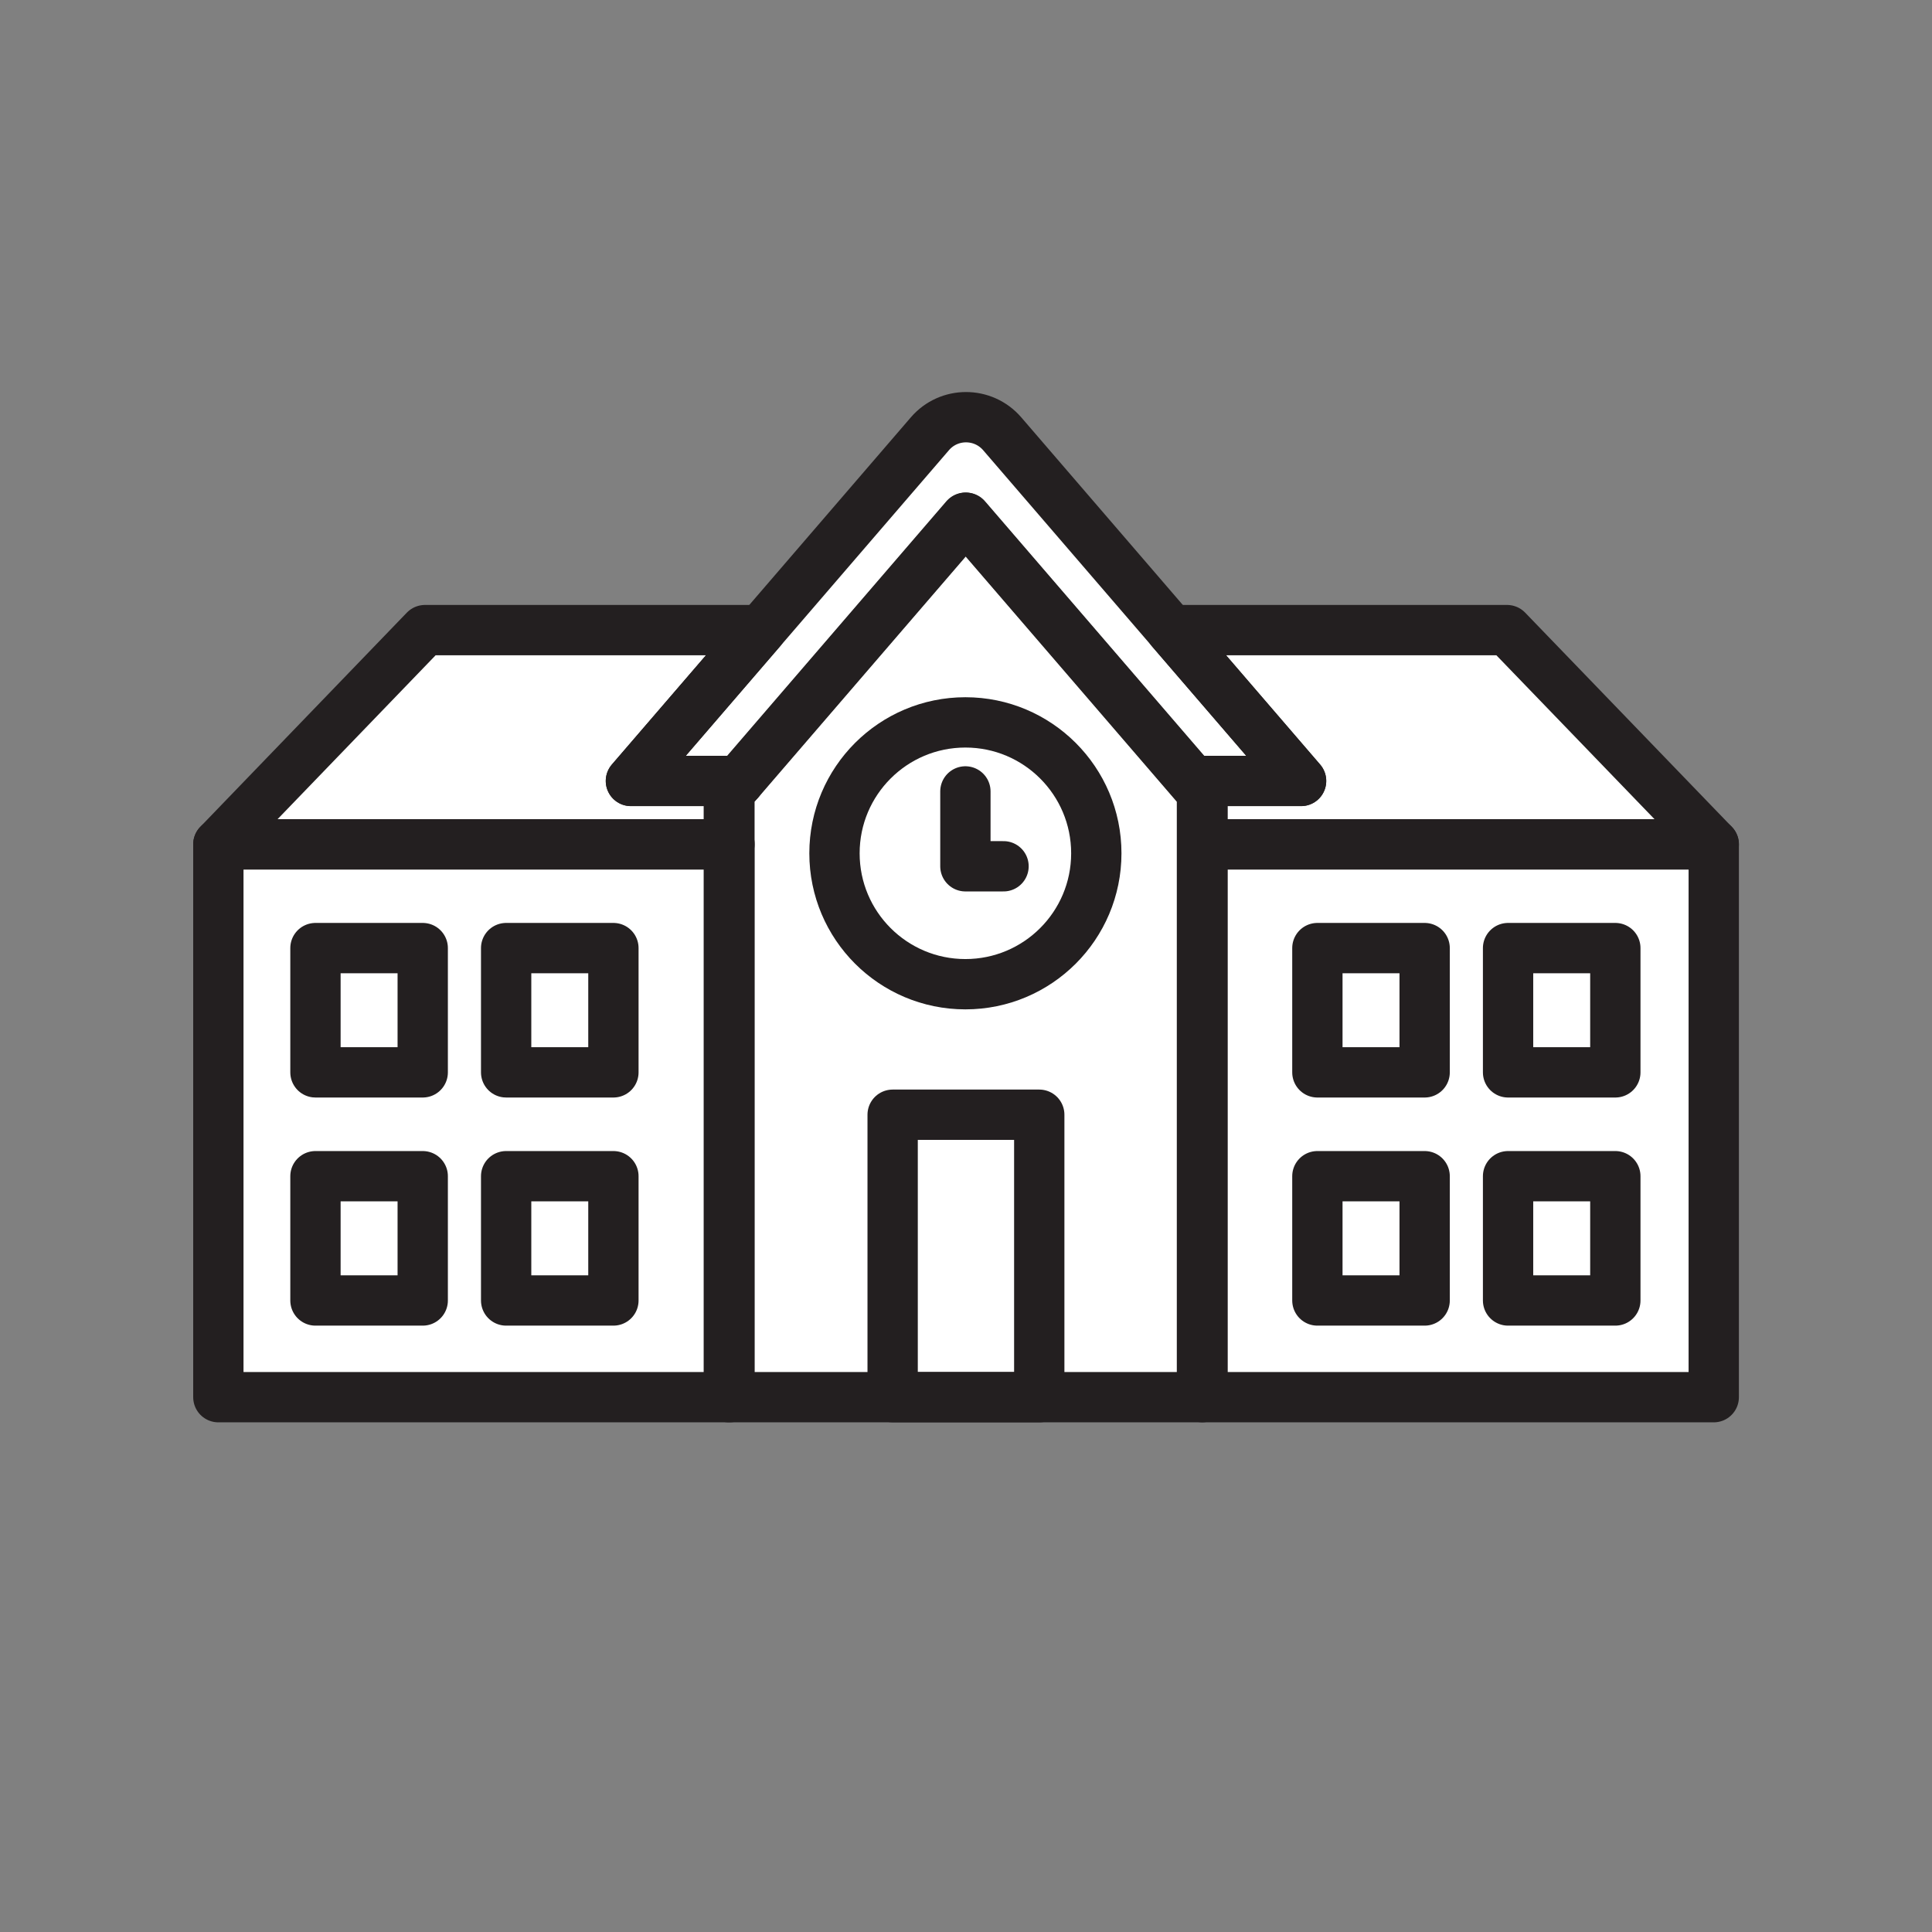
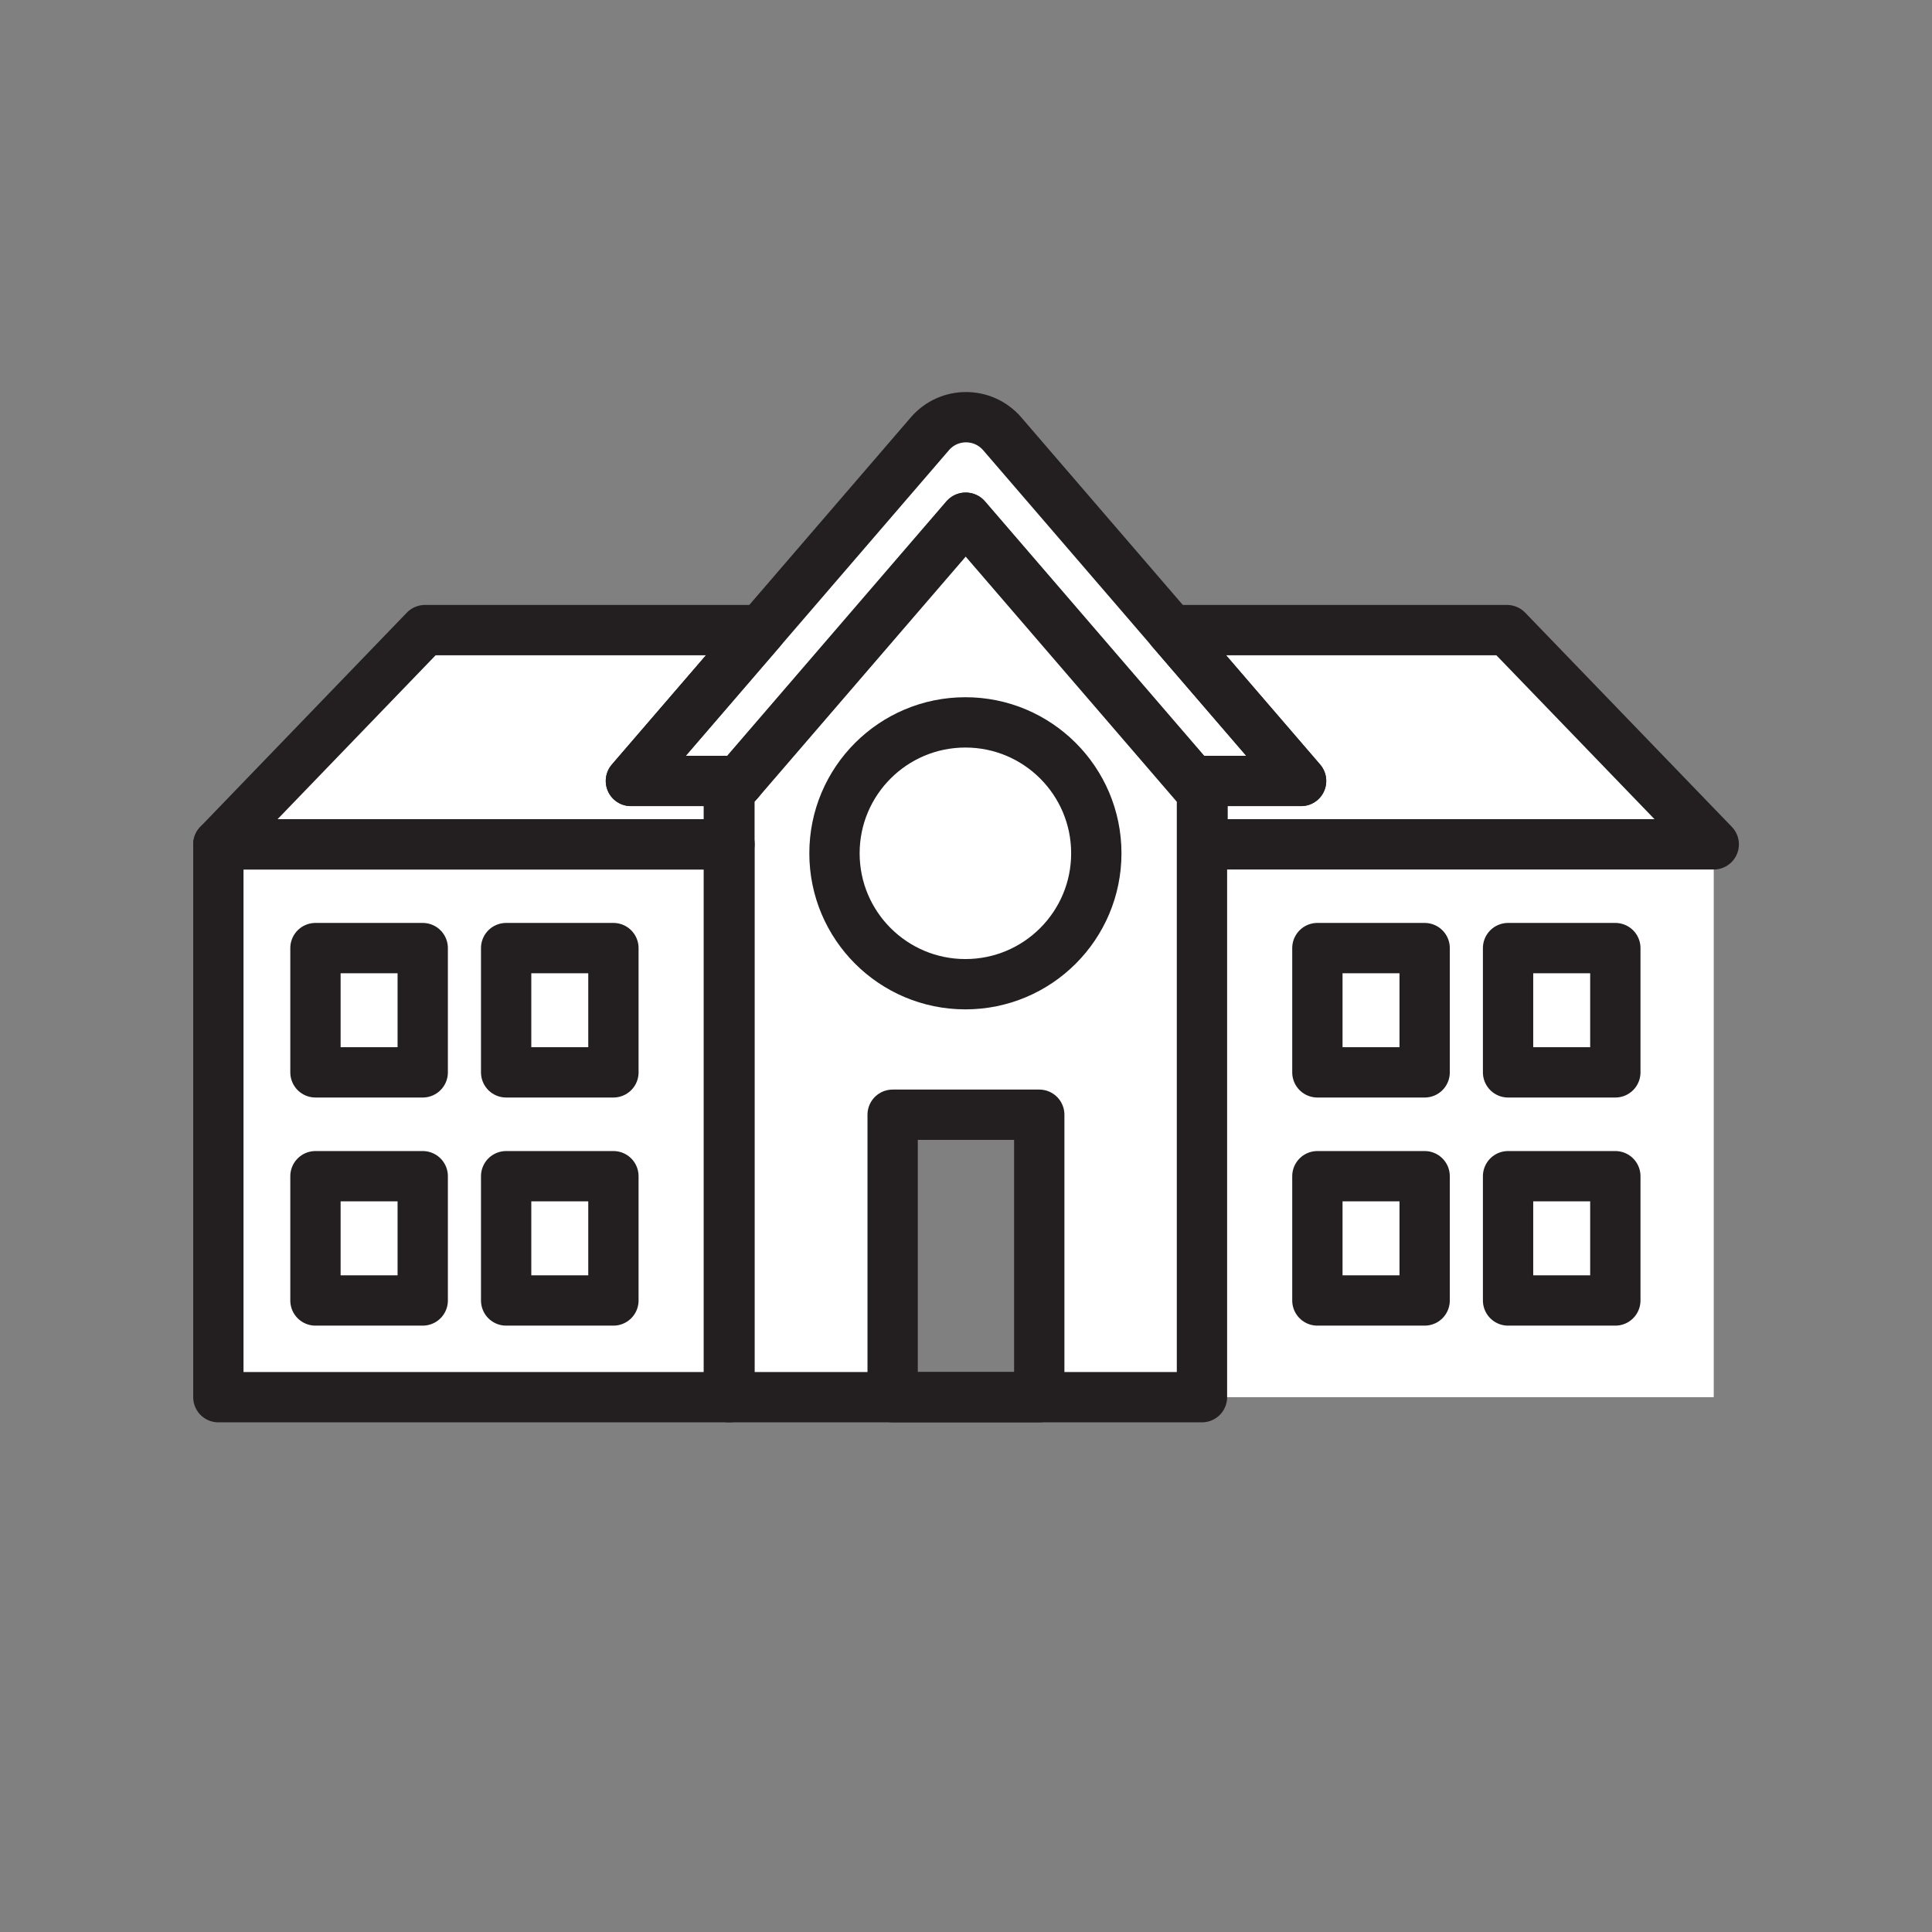
<svg xmlns="http://www.w3.org/2000/svg" viewBox="0 0 1920 1920">
  <rect x="0" y="0" width="1920" height="1920" fill="#808080" stroke="none" />
  <style>
        .st0{fill:#fff}.st1{fill:none;stroke:#231f20;stroke-width:50;stroke-linecap:round;stroke-linejoin:round;stroke-miterlimit:10}
    </style>
  <path class="st0" d="M422.3 626.2L217 839.1h507.4v-51.6l9.8-11.4H627l129.1-149.9H422.3zm1280.8 212.9l-205.3-212.9H1164l129 149.9h-107.7l9.8 11.4v51.6h508z" id="Layer_2" />
  <path class="st0" d="M1163.9 626.2l-168-195.1c-18.9-22-52.9-22-71.9 0L756 626.2 627 776.1h107.1l129.1-149.9 96.2-111.7.3.3.3-.3 96.2 111.7 129.1 149.9H1293l-129.1-149.9z" id="Layer_4" />
  <path class="st0" d="M1184.7 776.1l-129.1-149.9-95.9-111.3-95.9 111.3-129.1 149.9-9.8 11.4v601h162.2v-280.7h145.7v280.7h161.6v-601l-9.7-11.4zM959.4 978c-71.9 0-130.1-58.2-130.1-130.1s58.2-130.1 130.1-130.1c71.9 0 130.1 58.2 130.1 130.1S1031.2 978 959.4 978z" id="Layer_5" />
  <path class="st0" d="M959.4 717.8c-71.9 0-130.1 58.2-130.1 130.1S887.5 978 959.4 978c71.9 0 130.1-58.2 130.1-130.1s-58.3-130.1-130.1-130.1z" id="Layer_6" />
-   <path class="st0" d="M887.1 1107.8h145.7v280.7H887.1z" id="Layer_7" />
  <path class="st0" d="M217 1388.5h507.4V839.1H217v549.4zm286-446.3h106.6v123.5H503V942.2zm0 226.7h106.6v123.5H503v-123.5zM313.5 942.2h106.6v123.5H313.5V942.2zm0 226.7h106.6v123.5H313.5v-123.5zm881.6-329.8v549.4h508V839.1h-508zm220.7 453.2h-106.6v-123.5h106.6v123.5zm0-226.6h-106.6V942.2h106.6v123.5zm189.5 226.6h-106.6v-123.5h106.6v123.5zm0-226.6h-106.6V942.2h106.6v123.5z" id="Layer_8" />
  <path class="st0" d="M503 1292.3h106.6v-123.5H503v123.5zm0-226.6h106.6V942.2H503v123.5zm-189.5 226.6h106.6v-123.5H313.5v123.5zm0-226.6h106.6V942.2H313.5v123.5zm995.7 0h106.6V942.2h-106.6v123.5zm0 226.6h106.6v-123.5h-106.6v123.5zm189.5-350.1v123.5h106.6V942.2h-106.6zm0 350.1h106.6v-123.5h-106.6v123.5z" id="Layer_9" />
  <g id="STROKES">
-     <path class="st1" d="M1195.1 839.1h508v549.4h-508z" />
    <path class="st1" d="M1195.1 839.1v-51.6l-9.8-11.4H1293l-129.1-149.9h333.8l205.4 212.9z" />
    <path class="st1" d="M1293 776.1h-107.7l-129.1-149.9L960 514.5l-96.2 111.7-129.1 149.9H627l129.1-149.9 168-195.1c18.9-22 52.9-22 71.9 0l168 195.1 129 149.9z" />
    <path class="st1" d="M1194.5 787.5v601H724.3v-601l9.8-11.4 129.1-149.9 96.2-111.7 96.2 111.7 129.1 149.9z" />
    <path class="st1" d="M627 776.1h107.7l-9.8 11.4v51.6H217l205.3-212.9h333.8z" />
    <path class="st1" d="M217 839.1h508v549.4H217z" />
    <path class="st1" d="M313.5 942.2h106.6v123.5H313.5z" />
    <path class="st1" d="M503 942.2h106.6v123.5H503z" />
    <path class="st1" d="M1309.2 942.2h106.6v123.5h-106.6z" />
    <path class="st1" d="M1498.7 942.2h106.6v123.5h-106.6z" />
    <path class="st1" d="M313.5 1168.9h106.6v123.5H313.5z" />
    <path class="st1" d="M503 1168.9h106.6v123.5H503z" />
    <path class="st1" d="M1309.2 1168.9h106.6v123.5h-106.6z" />
    <path class="st1" d="M1498.7 1168.9h106.6v123.5h-106.6z" />
    <circle class="st1" cx="959.4" cy="848" r="130.1" />
-     <path class="st1" d="M959.4 786.5v74.4h37.9" />
    <path class="st1" d="M887.1 1107.8h145.7v280.7H887.1z" />
  </g>
</svg>